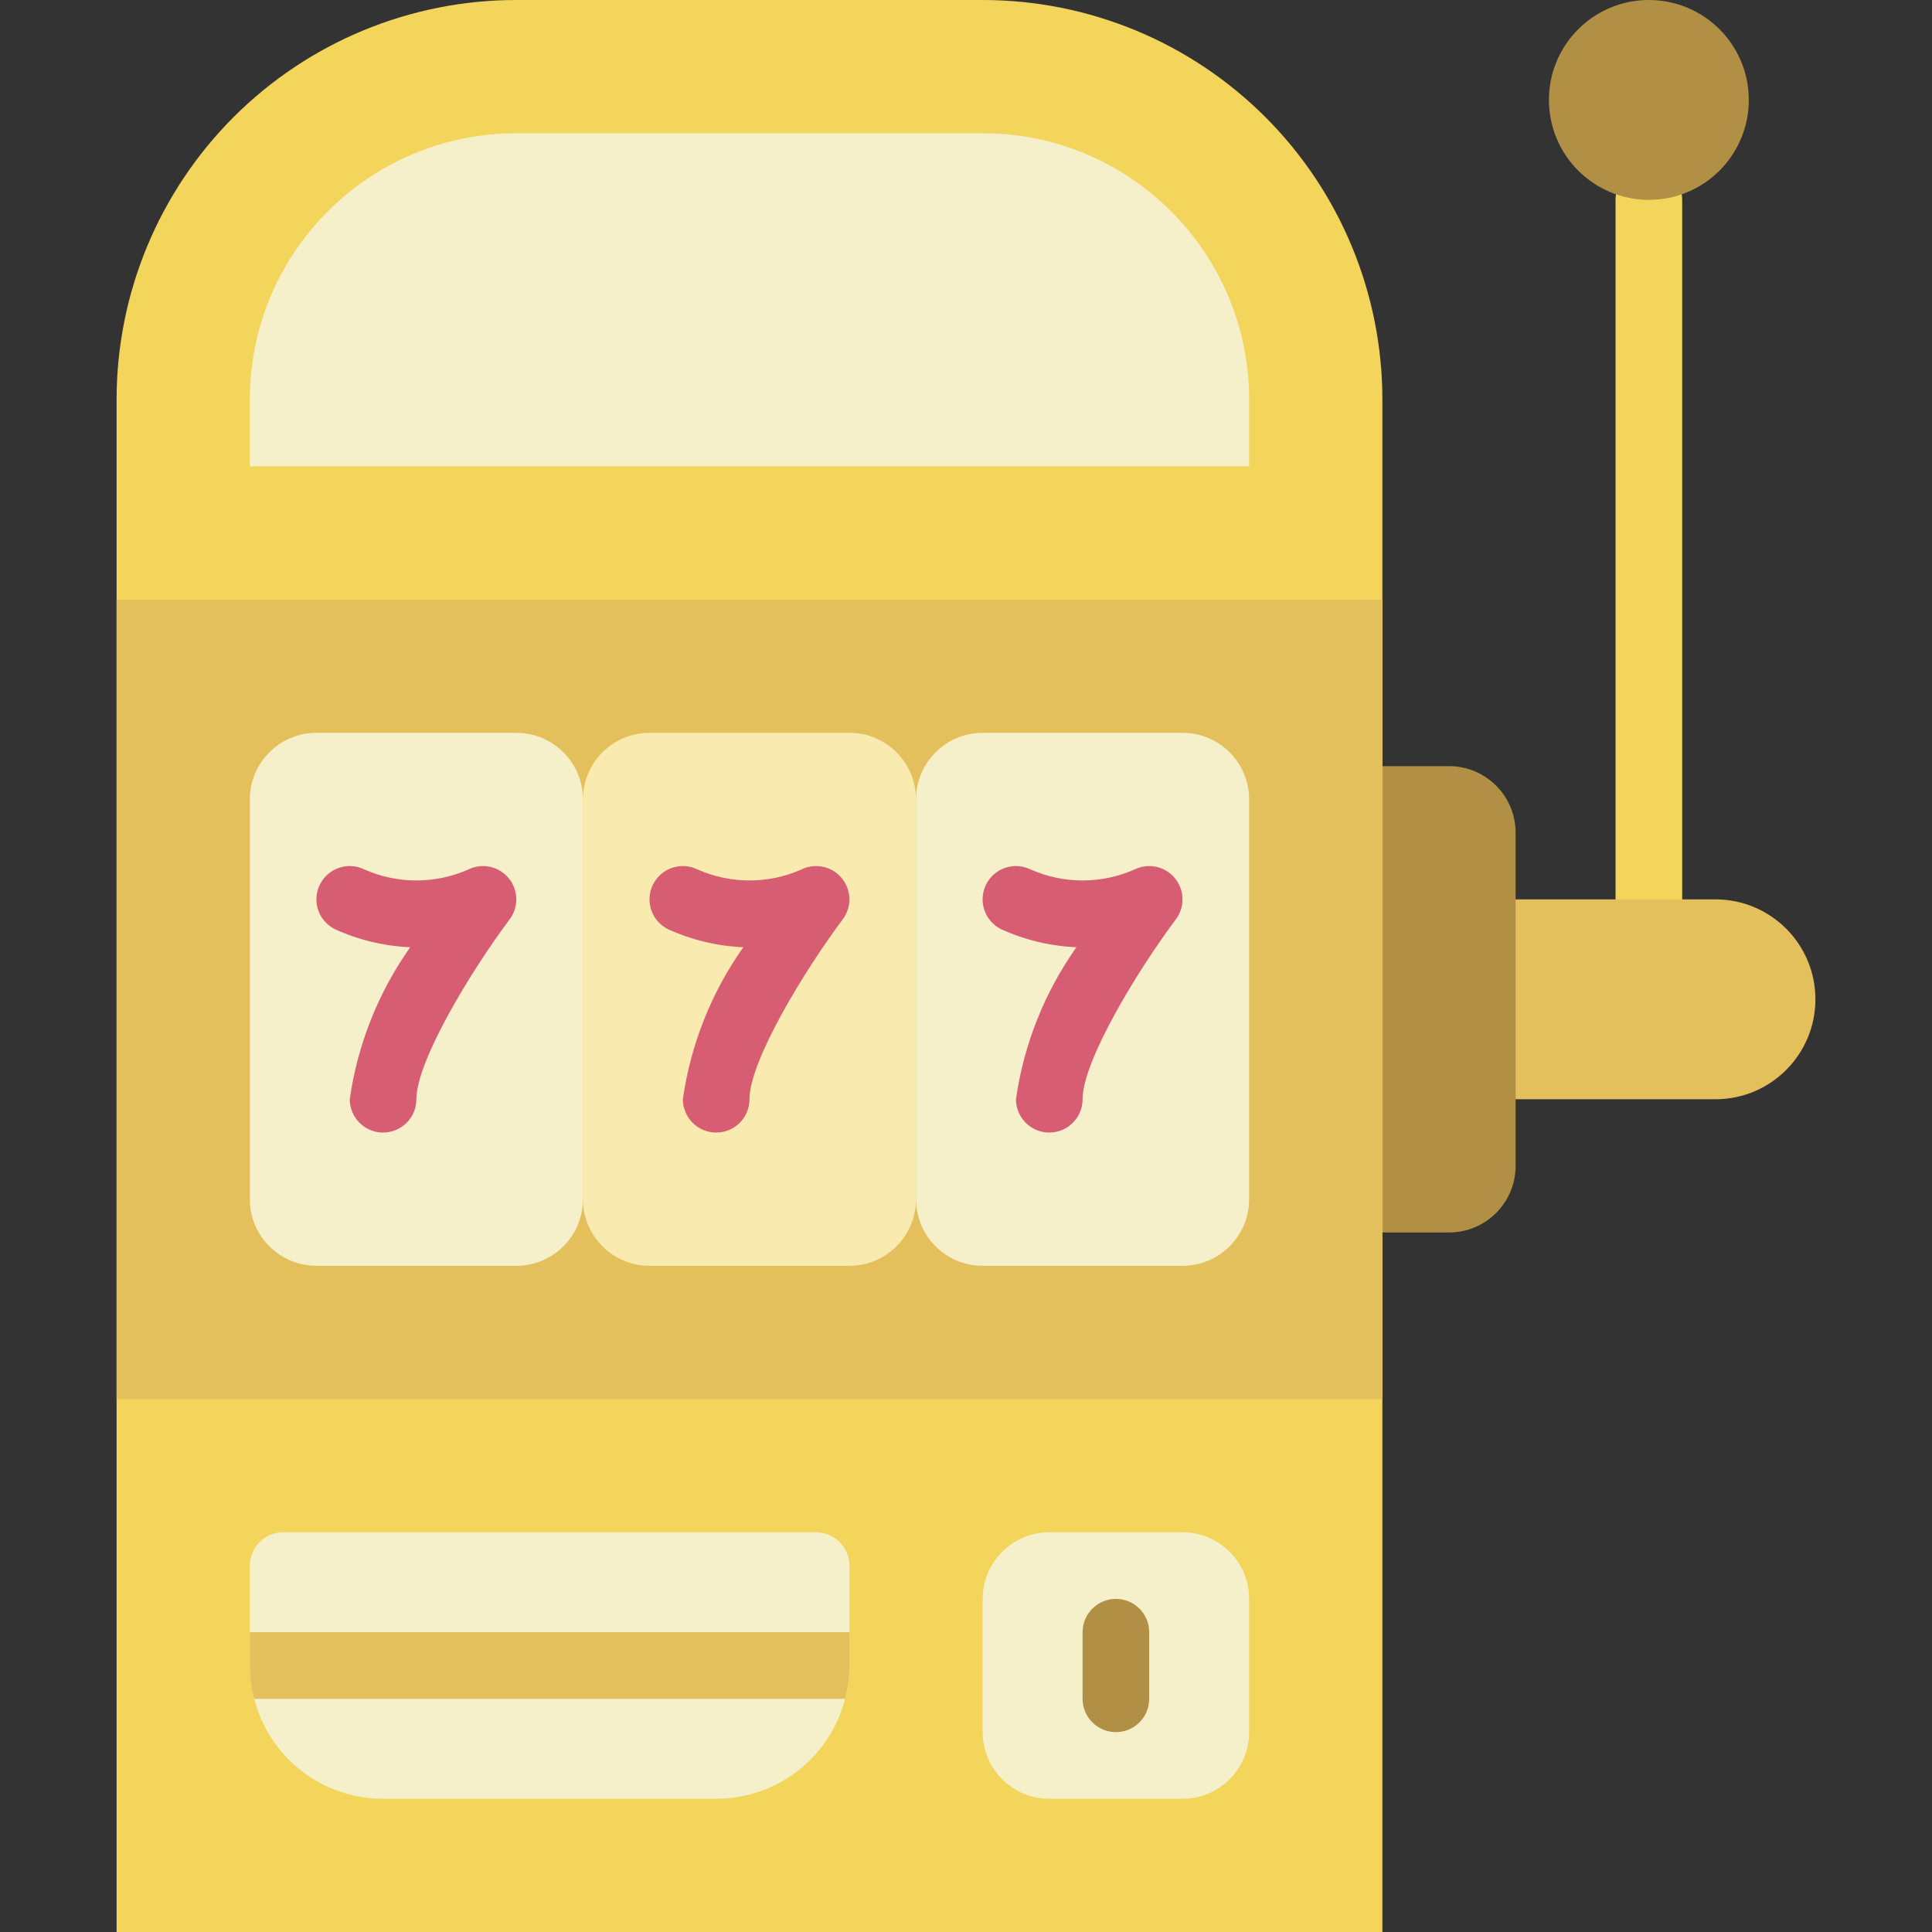
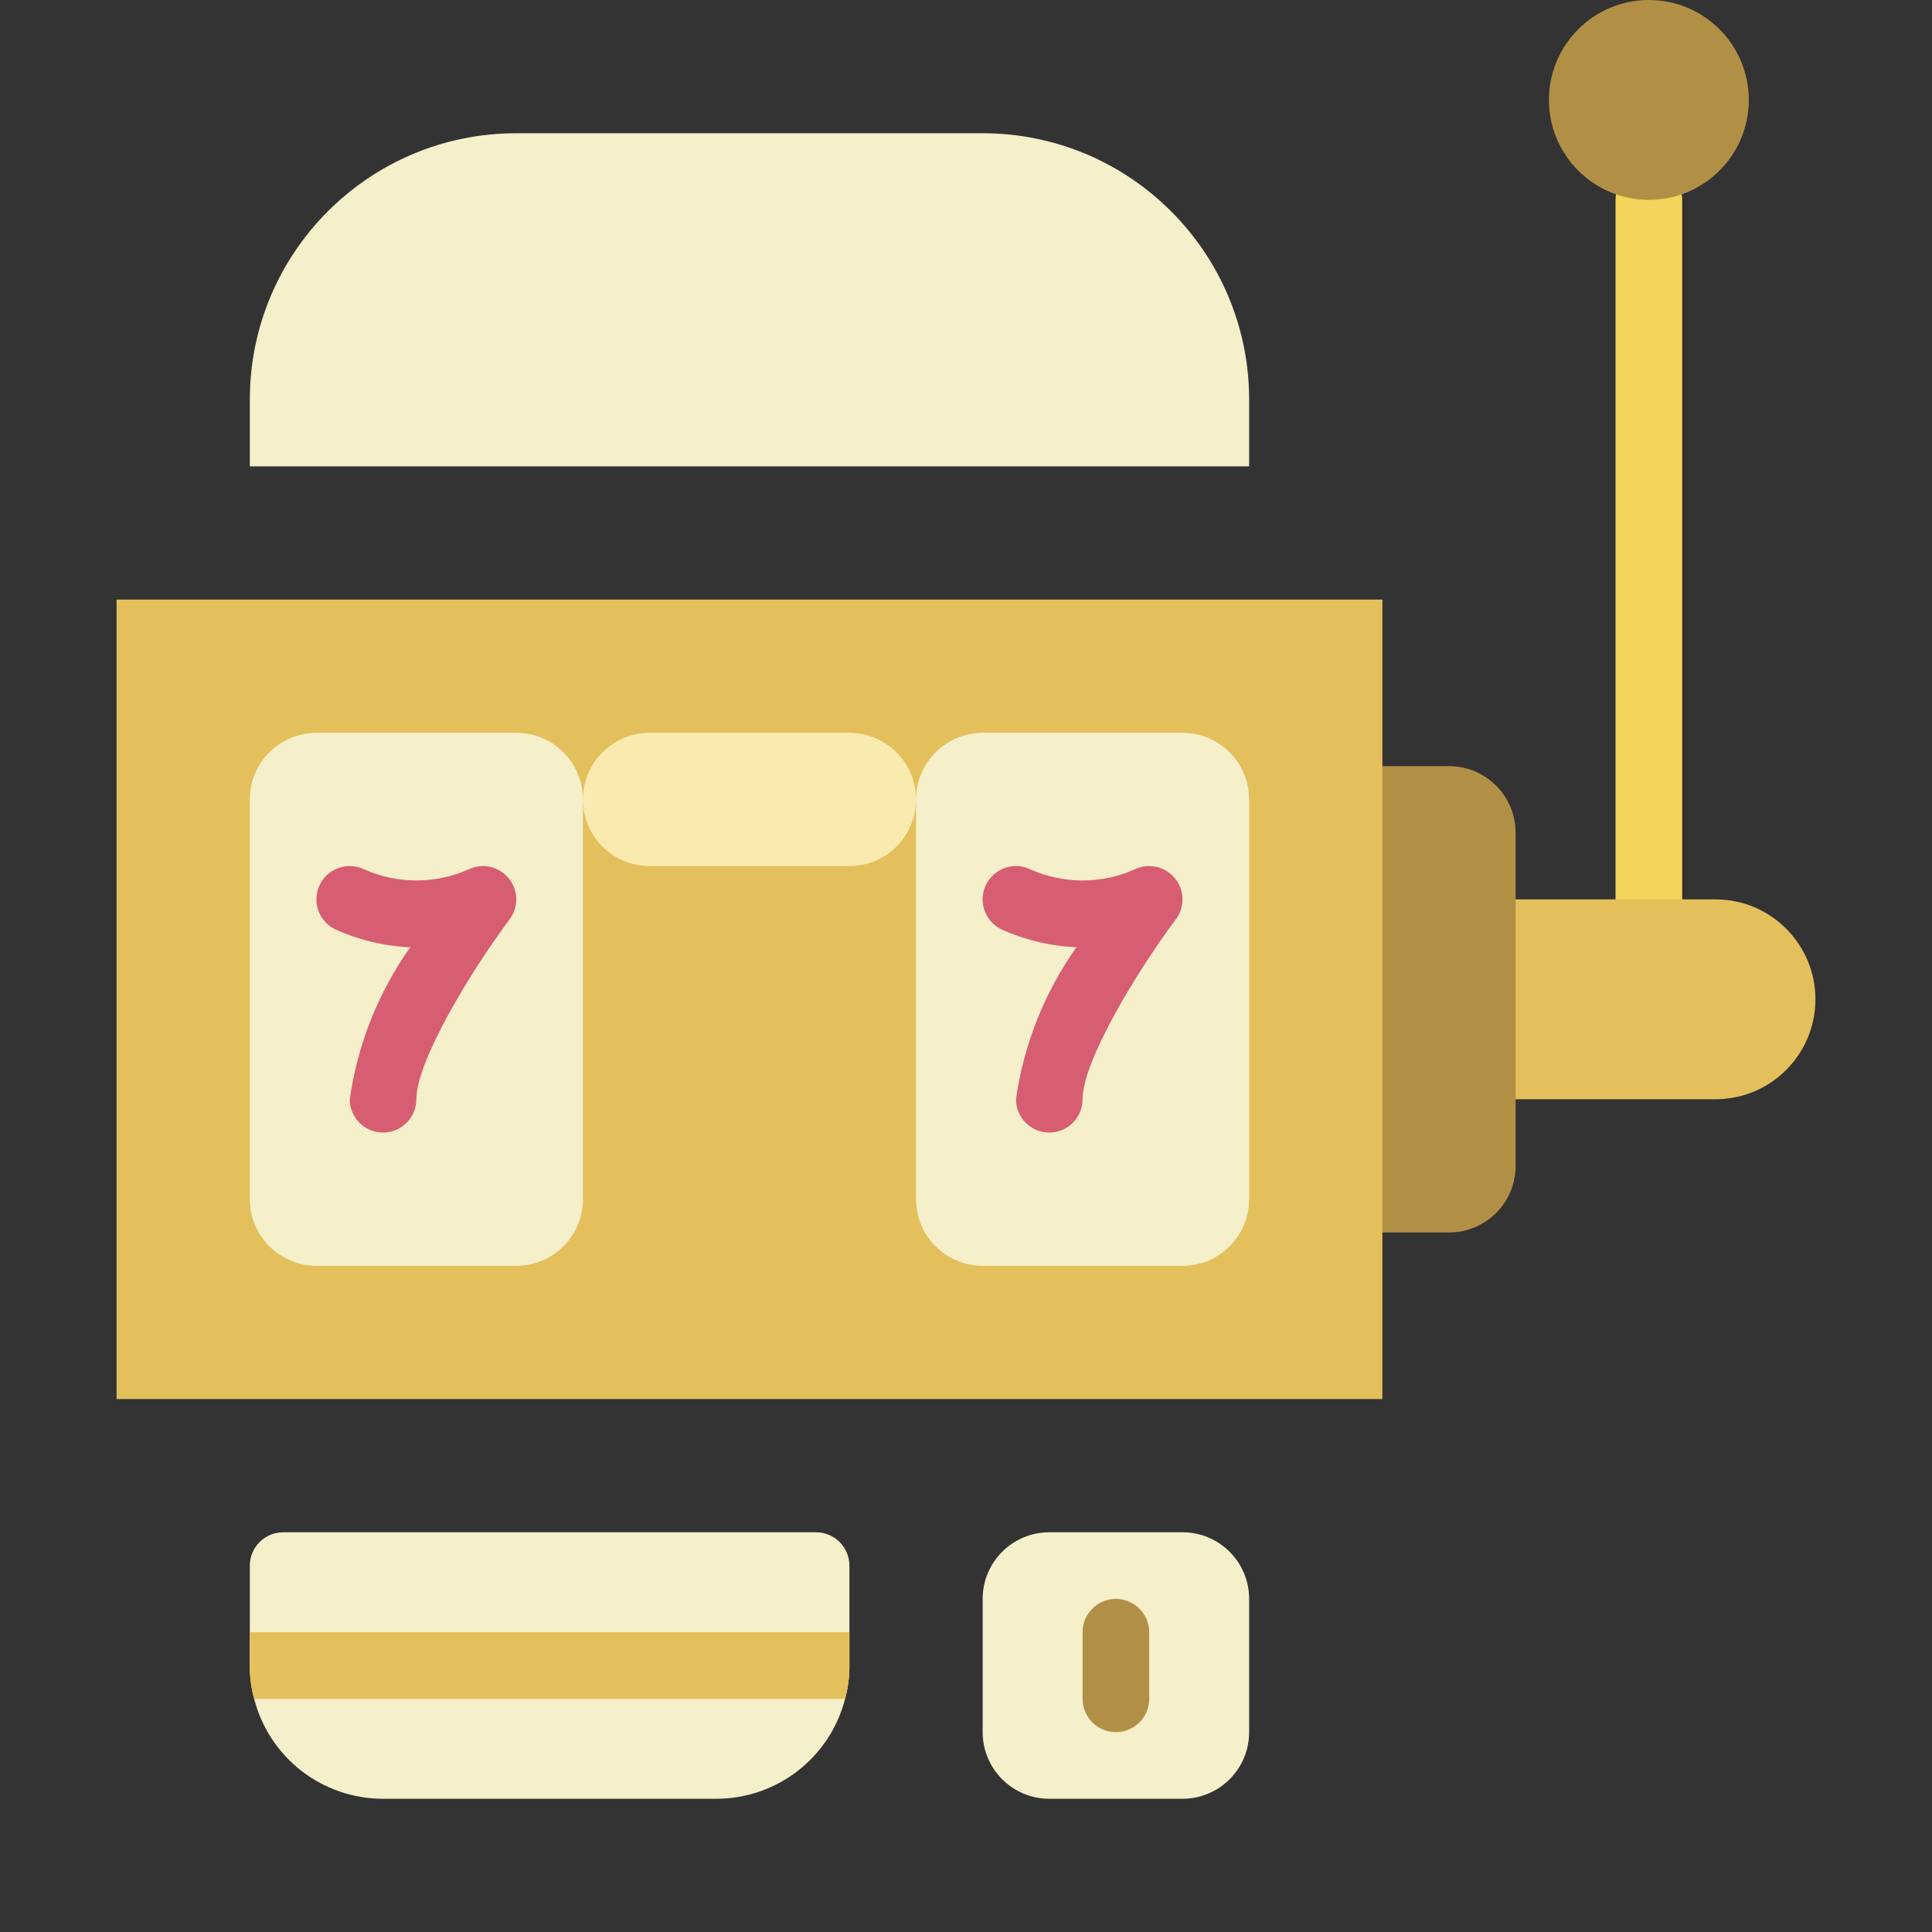
<svg xmlns="http://www.w3.org/2000/svg" id="Capa_1" x="0px" y="0px" viewBox="0 0 512 512" style="enable-background:new 0 0 512 512;" xml:space="preserve">
  <rect x="0" y="0" width="512" height="512" fill="#333333" stroke="none" />
  <g>
    <g>
      <path style="fill:#F3D55B;" d="M436.966,247.172c-2.341,0.001-4.587-0.929-6.243-2.585c-1.656-1.656-2.585-3.901-2.585-6.243   V52.966c0-4.875,3.952-8.828,8.828-8.828s8.828,3.952,8.828,8.828v185.379c0.001,2.341-0.929,4.587-2.585,6.243   C441.553,246.243,439.307,247.173,436.966,247.172z" />
      <path style="fill:#E4C05C;" d="M375.172,238.345h79.448c14.626,0,26.483,11.857,26.483,26.483l0,0   c0,14.626-11.857,26.483-26.483,26.483h-79.448V238.345z" />
      <path style="fill:#B19046;" d="M357.517,203.034H384c9.751,0,17.655,7.904,17.655,17.655v88.276   c0,9.751-7.905,17.655-17.655,17.655h-26.483V203.034z" />
-       <path style="fill:#F3D55B;" d="M366.345,105.931V512H30.897V105.931c-0.008-28.097,11.15-55.046,31.018-74.913   S108.731-0.008,136.828,0h123.586c28.097-0.008,55.046,11.15,74.913,31.018S366.353,77.834,366.345,105.931z" />
      <path style="fill:#F5EFCA;" d="M331.034,105.931v17.655H66.207v-17.655c0-39.003,31.618-70.621,70.621-70.621h123.586   C299.417,35.31,331.034,66.928,331.034,105.931z" />
      <rect x="30.897" y="158.897" style="fill:#E4C05C;" width="335.448" height="211.862" />
      <circle style="fill:#B19046;" cx="436.966" cy="26.483" r="26.483" />
      <path style="fill:#F5EFCA;" d="M83.862,194.207h52.966c9.751,0,17.655,7.904,17.655,17.655v105.931   c0,9.751-7.904,17.655-17.655,17.655H83.862c-9.751,0-17.655-7.904-17.655-17.655V211.862   C66.207,202.111,74.111,194.207,83.862,194.207z" />
-       <path style="fill:#F9EAB0;" d="M172.138,194.207h52.966c9.751,0,17.655,7.904,17.655,17.655v105.931   c0,9.751-7.904,17.655-17.655,17.655h-52.966c-9.751,0-17.655-7.904-17.655-17.655V211.862   C154.483,202.111,162.387,194.207,172.138,194.207z" />
+       <path style="fill:#F9EAB0;" d="M172.138,194.207h52.966c9.751,0,17.655,7.904,17.655,17.655c0,9.751-7.904,17.655-17.655,17.655h-52.966c-9.751,0-17.655-7.904-17.655-17.655V211.862   C154.483,202.111,162.387,194.207,172.138,194.207z" />
      <path style="fill:#F5EFCA;" d="M260.414,194.207h52.966c9.751,0,17.655,7.904,17.655,17.655v105.931   c0,9.751-7.905,17.655-17.655,17.655h-52.966c-9.751,0-17.655-7.904-17.655-17.655V211.862   C242.759,202.111,250.663,194.207,260.414,194.207z" />
      <g>
        <path style="fill:#D75E72;" d="M101.517,300.138c-2.341,0.001-4.587-0.929-6.243-2.585c-1.656-1.656-2.585-3.901-2.585-6.243    c2.065-14.508,7.556-28.316,16.017-40.28c-6.901-0.299-13.68-1.925-19.966-4.789c-4.359-2.173-6.134-7.466-3.968-11.828    c2.166-4.362,7.456-6.146,11.821-3.987c8.742,3.867,18.709,3.875,27.457,0.022c3.661-1.83,8.1-0.903,10.722,2.24    c2.623,3.142,2.741,7.675,0.286,10.95c-10.259,13.703-24.715,37.547-24.715,47.672c0.001,2.341-0.929,4.587-2.585,6.243    C106.104,299.209,103.859,300.139,101.517,300.138z" />
-         <path style="fill:#D75E72;" d="M189.793,300.138c-2.341,0.001-4.587-0.929-6.243-2.585c-1.656-1.656-2.585-3.901-2.585-6.243    c2.065-14.508,7.556-28.316,16.017-40.28c-6.901-0.299-13.68-1.925-19.966-4.789c-4.359-2.173-6.134-7.466-3.968-11.828    c2.166-4.362,7.456-6.146,11.821-3.987c8.742,3.868,18.709,3.876,27.457,0.022c3.661-1.83,8.1-0.903,10.722,2.24    c2.623,3.142,2.741,7.675,0.286,10.95c-10.259,13.703-24.715,37.547-24.715,47.672c0.001,2.341-0.929,4.587-2.585,6.243    C194.38,299.209,192.135,300.139,189.793,300.138z" />
        <path style="fill:#D75E72;" d="M278.069,300.138c-2.341,0.001-4.587-0.929-6.243-2.585c-1.656-1.656-2.585-3.901-2.585-6.243    c2.065-14.508,7.556-28.316,16.017-40.28c-6.901-0.299-13.68-1.925-19.966-4.789c-4.358-2.173-6.134-7.466-3.968-11.828    c2.166-4.362,7.456-6.146,11.821-3.987c8.742,3.868,18.709,3.876,27.457,0.022c3.661-1.83,8.1-0.903,10.722,2.24    c2.623,3.142,2.741,7.675,0.286,10.95c-10.259,13.703-24.715,37.547-24.715,47.672c0.001,2.341-0.929,4.587-2.585,6.243    C282.656,299.209,280.41,300.139,278.069,300.138L278.069,300.138z" />
      </g>
      <path style="fill:#F5EFCA;" d="M278.069,406.069h35.31c9.751,0,17.655,7.905,17.655,17.655v35.31   c0,9.751-7.905,17.655-17.655,17.655h-35.31c-9.751,0-17.655-7.905-17.655-17.655v-35.31   C260.414,413.973,268.318,406.069,278.069,406.069z" />
      <path style="fill:#B19046;" d="M295.724,459.034c-2.341,0.001-4.587-0.929-6.243-2.585c-1.656-1.656-2.585-3.901-2.585-6.243   v-17.655c0-4.875,3.952-8.828,8.828-8.828s8.828,3.952,8.828,8.828v17.655c0.001,2.341-0.929,4.587-2.585,6.243   C300.311,458.105,298.066,459.035,295.724,459.034L295.724,459.034z" />
    </g>
    <path style="fill:#F5EFCA;" d="M225.103,414.897v26.483c0.027,2.981-0.359,5.952-1.148,8.828  c-4,15.596-18.062,26.497-34.163,26.483h-88.276c-16.101,0.014-30.163-10.887-34.163-26.483c-0.788-2.875-1.174-5.846-1.148-8.828  v-26.483c0.014-4.869,3.958-8.813,8.828-8.828h141.241C221.145,406.083,225.089,410.027,225.103,414.897L225.103,414.897z" />
    <path style="fill:#E4C05C;" d="M225.103,432.552v8.828c0.027,2.981-0.359,5.952-1.148,8.828H67.354  c-0.788-2.875-1.174-5.846-1.148-8.828v-8.828H225.103z" />
  </g>
  <g />
  <g />
  <g />
  <g />
  <g />
  <g />
  <g />
  <g />
  <g />
  <g />
  <g />
  <g />
  <g />
  <g />
  <g />
</svg>